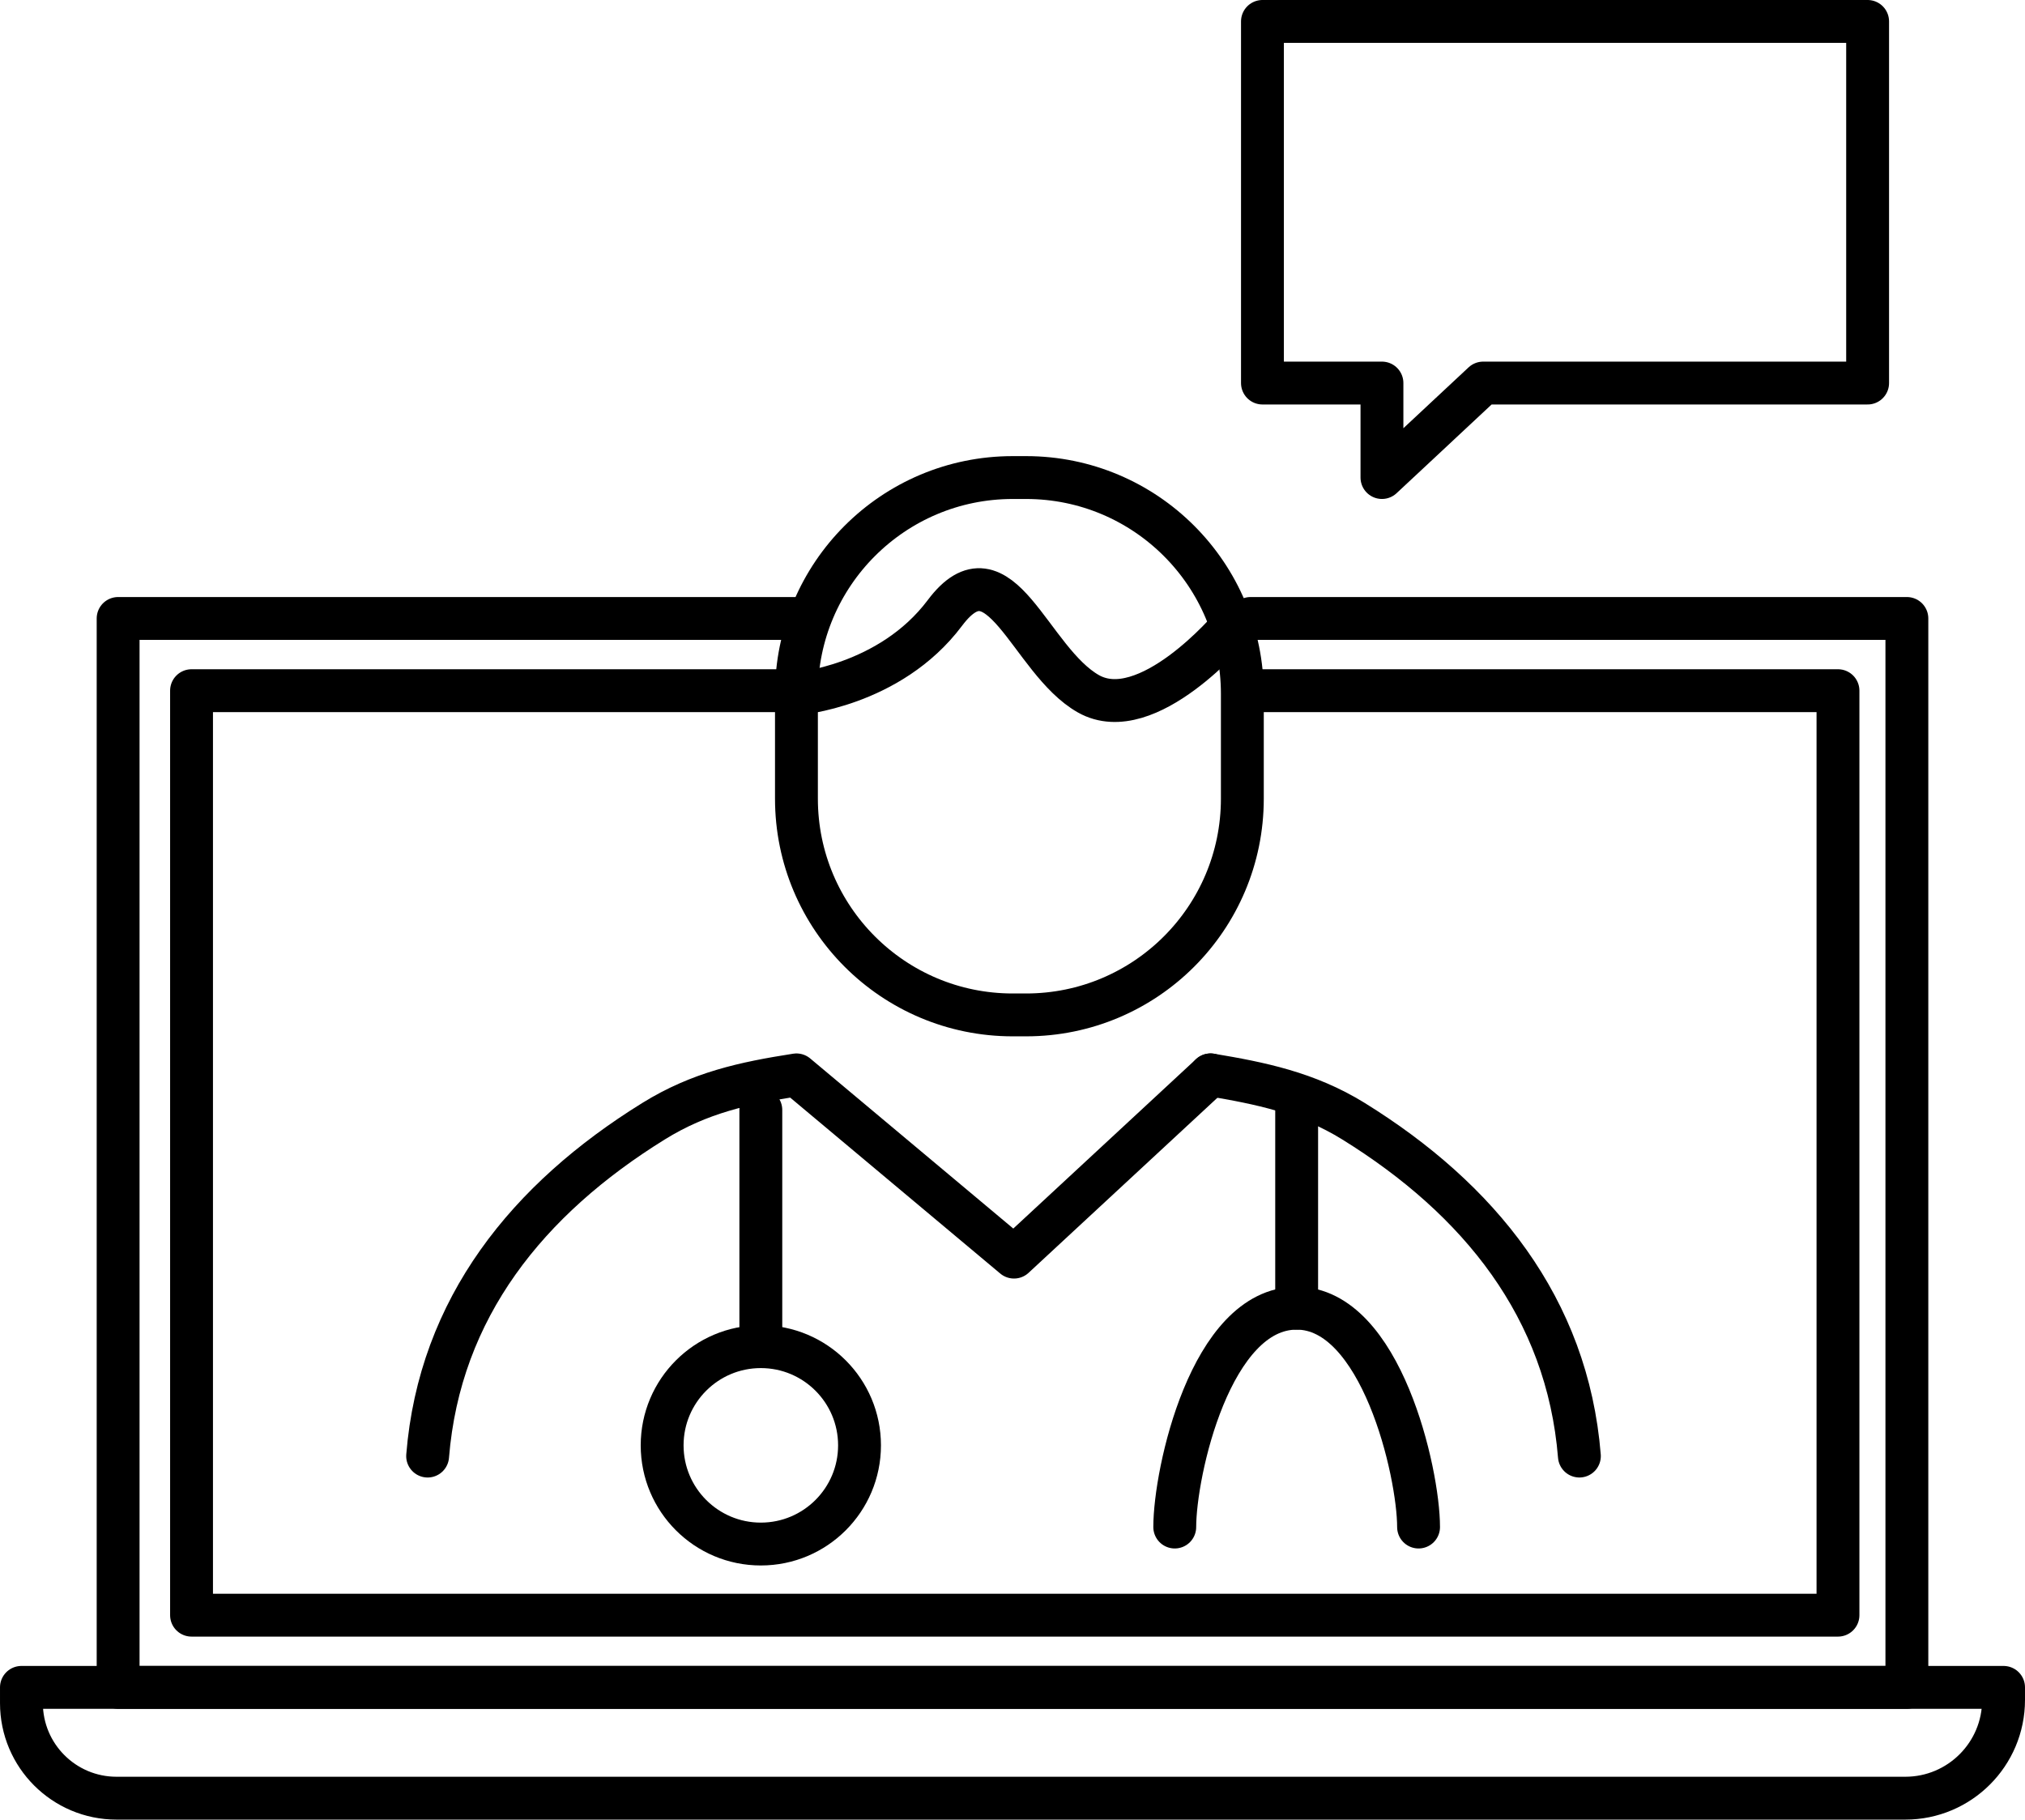
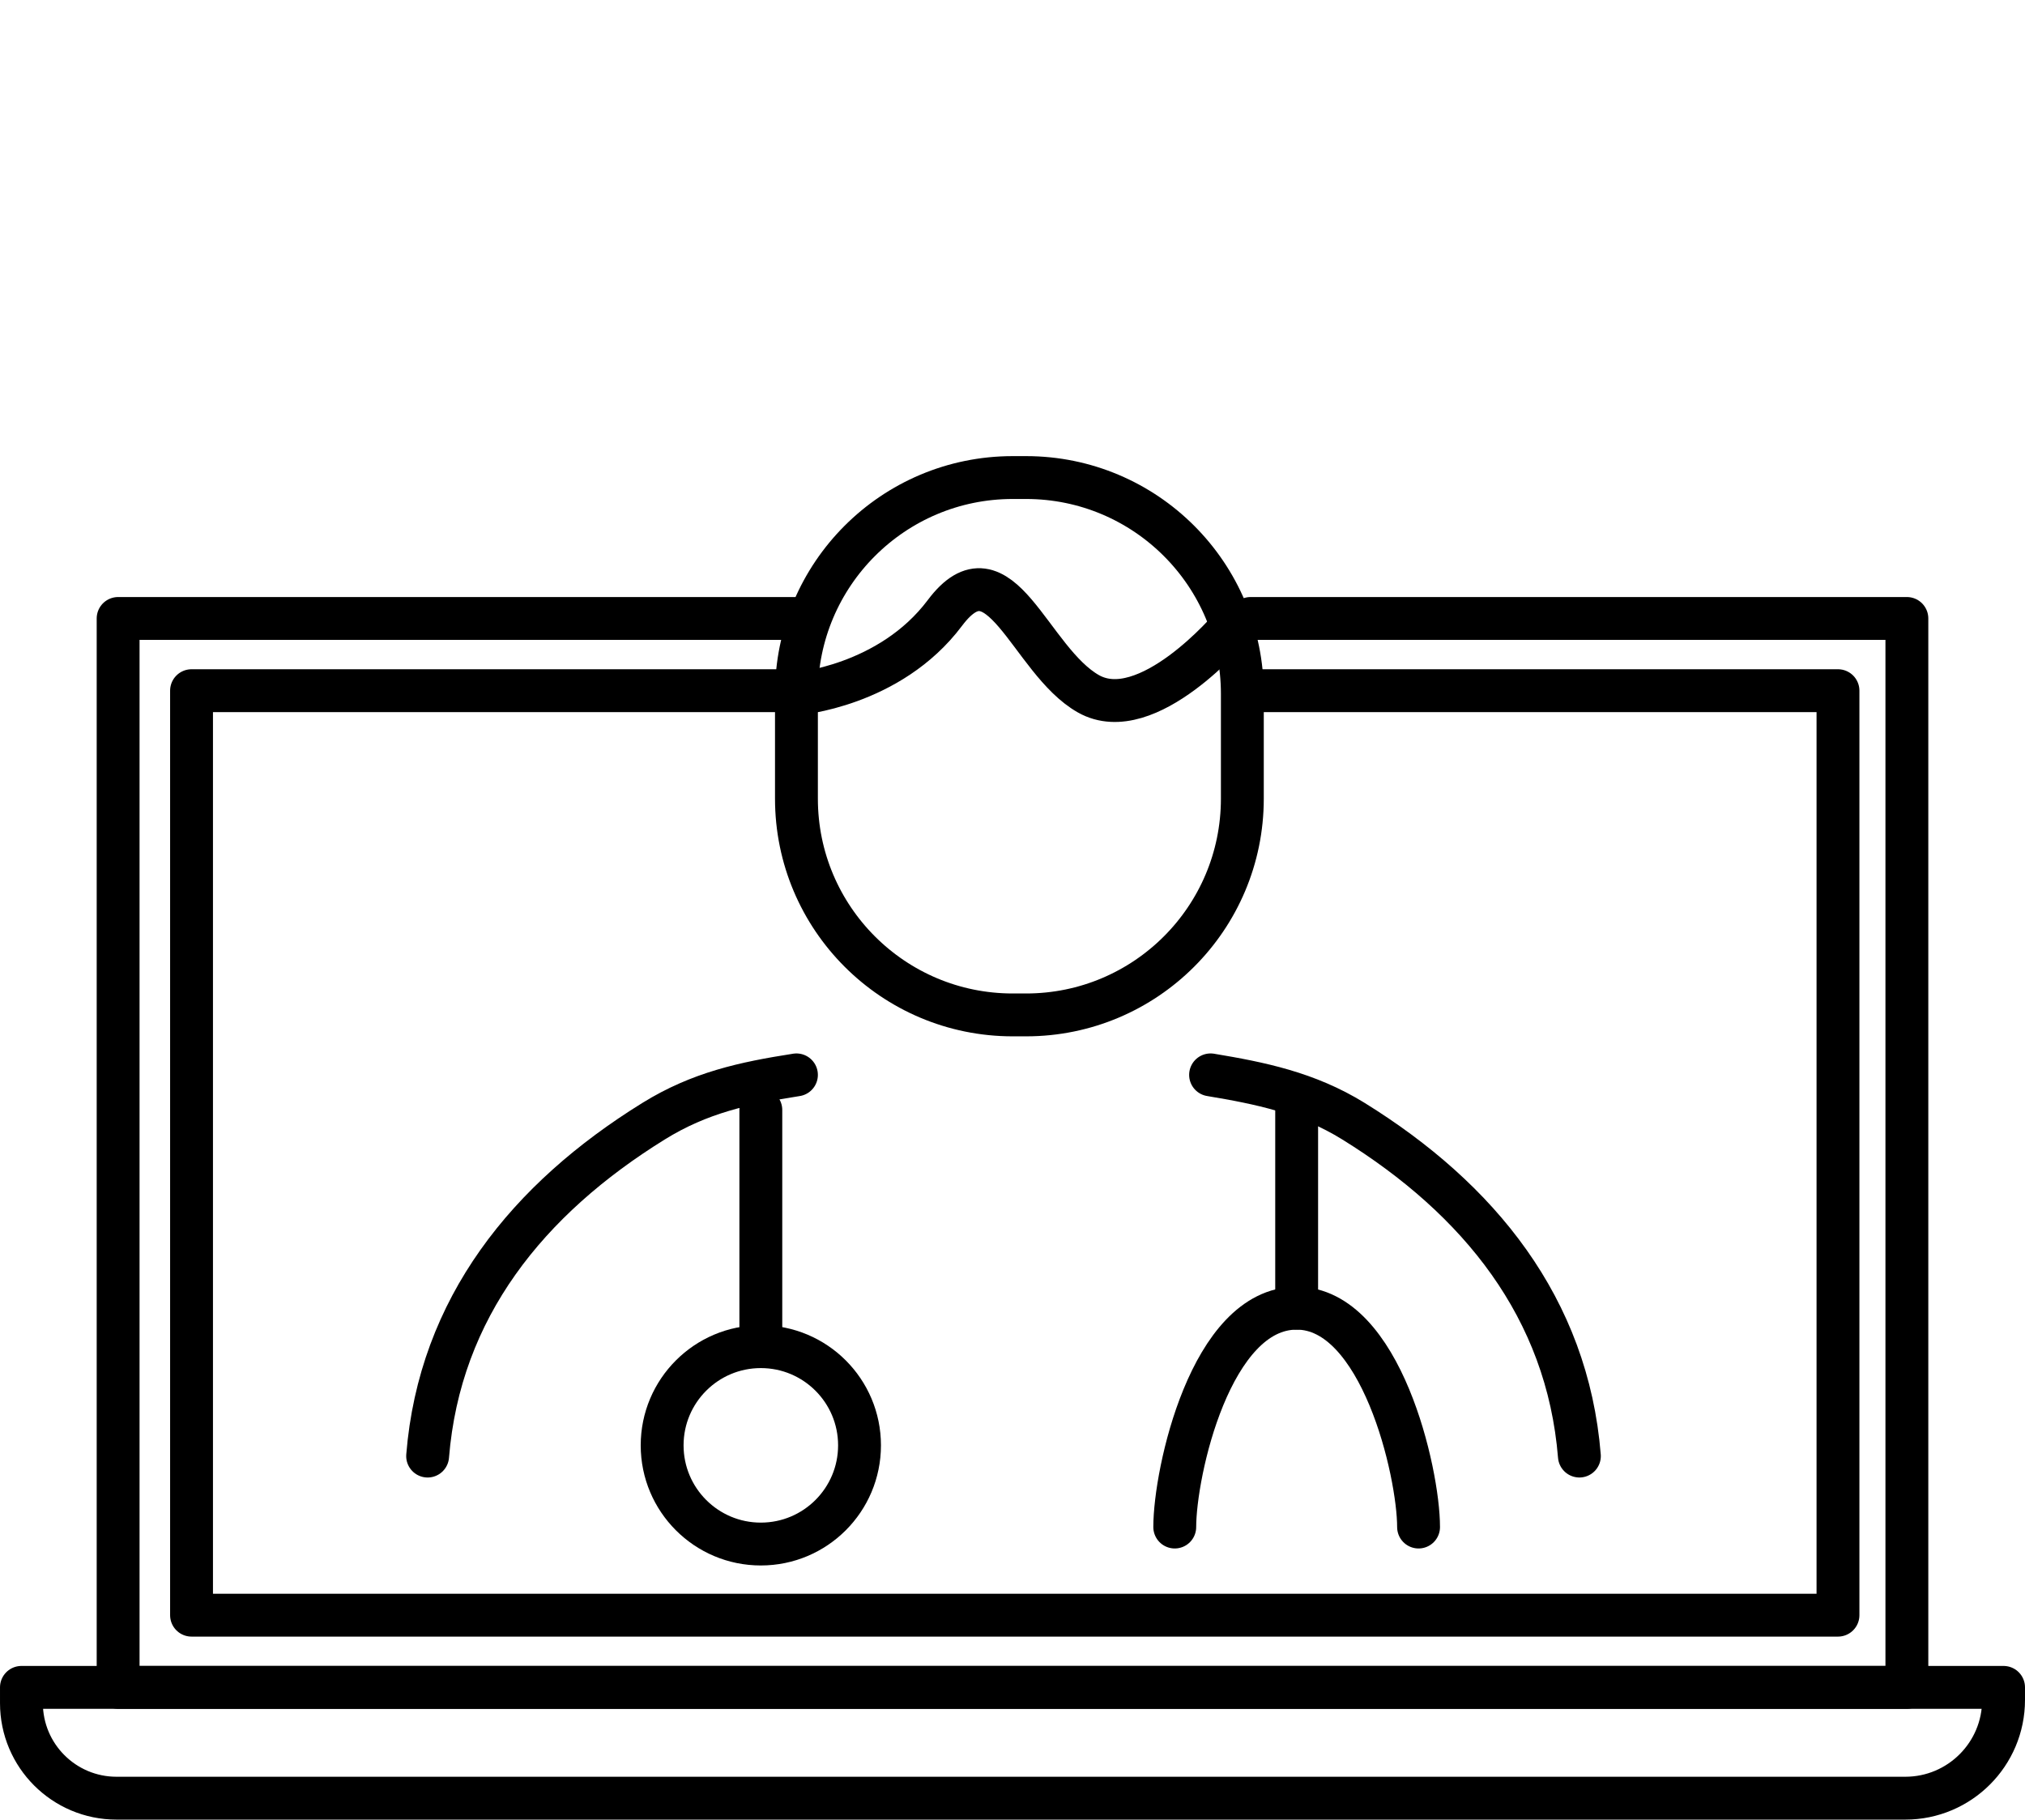
<svg xmlns="http://www.w3.org/2000/svg" xml:space="preserve" width="83.338mm" height="74.888mm" version="1.1" style="shape-rendering:geometricPrecision; text-rendering:geometricPrecision; image-rendering:optimizeQuality; fill-rule:evenodd; clip-rule:evenodd" viewBox="0 0 2156.17 1937.56">
  <defs>
    <style type="text/css"> .str0 {stroke:black;stroke-width:45.64;stroke-linecap:round;stroke-linejoin:round;stroke-miterlimit:10} .fil0 {fill:none;fill-rule:nonzero} </style>
  </defs>
  <g id="Capa_x0020_22">
    <polyline class="fil0 str0" points="1331.54,658.56 2030.4,658.56 2030.4,1796.76 125.77,1796.76 125.77,658.56 848.03,658.56 " />
    <polyline class="fil0 str0" points="1333.83,735.45 1957.04,735.45 1957.04,1719.87 203.94,1719.87 203.94,735.45 842.58,735.45 " />
    <path class="fil0 str0" d="M2133.35 1796.76l-2110.53 0 0 16.74c0,55.91 45.32,101.24 101.23,101.24l1904.69 0c57.78,0 104.62,-46.85 104.62,-104.63l0 -13.35z" />
-     <polygon class="fil0 str0" points="1988.6,22.82 1344.23,22.82 1344.23,407.88 1471.47,407.88 1471.47,508.49 1579.26,407.88 1988.6,407.88 " />
    <path class="fil0 str0" d="M1288.99 1144.55c52.04,8.68 102.86,18.81 152.09,49.29 133.76,82.82 227.86,198.68 240.62,356.61" />
-     <path class="fil0 str0" d="M455.32 1550.46c12.77,-157.93 106.86,-273.8 240.63,-356.61 49.21,-30.48 96.6,-40.62 152.08,-49.29l231.66 194.04 209.3 -194.04" />
+     <path class="fil0 str0" d="M455.32 1550.46c12.77,-157.93 106.86,-273.8 240.63,-356.61 49.21,-30.48 96.6,-40.62 152.08,-49.29" />
    <path class="fil0 str0" d="M1092.55 1080.7l-14.24 0c-127.18,0 -230.28,-103.09 -230.28,-230.27l0 -111.65c0,-127.18 103.1,-230.27 230.28,-230.27l14.24 0c127.18,0 230.27,103.09 230.27,230.27l0 111.65c0,127.18 -103.09,230.27 -230.27,230.27z" />
    <path class="fil0 str0" d="M848.03 738.77c0,0 99.26,-7.68 158.05,-86.07 58.79,-78.39 90.15,50.64 152.86,86.07 62.72,35.43 152.41,-71.63 152.41,-71.63" />
    <line class="fil0 str0" x1="1380.65" y1="1181.92" x2="1380.65" y2="1393.01" />
    <line class="fil0 str0" x1="810.11" y1="1181.92" x2="810.11" y2="1428.75" />
    <path class="fil0 str0" d="M915.2 1539.04c0,58.04 -47.05,105.09 -105.09,105.09 -58.04,0 -105.08,-47.05 -105.08,-105.09 0,-58.04 47.04,-105.09 105.08,-105.09 58.04,0 105.09,47.05 105.09,105.09z" />
    <path class="fil0 str0" d="M1250.85 1626.03c0,-58.04 38.14,-233.02 129.8,-233.02 89.94,0 129.81,174.98 129.81,233.02" />
  </g>
</svg>